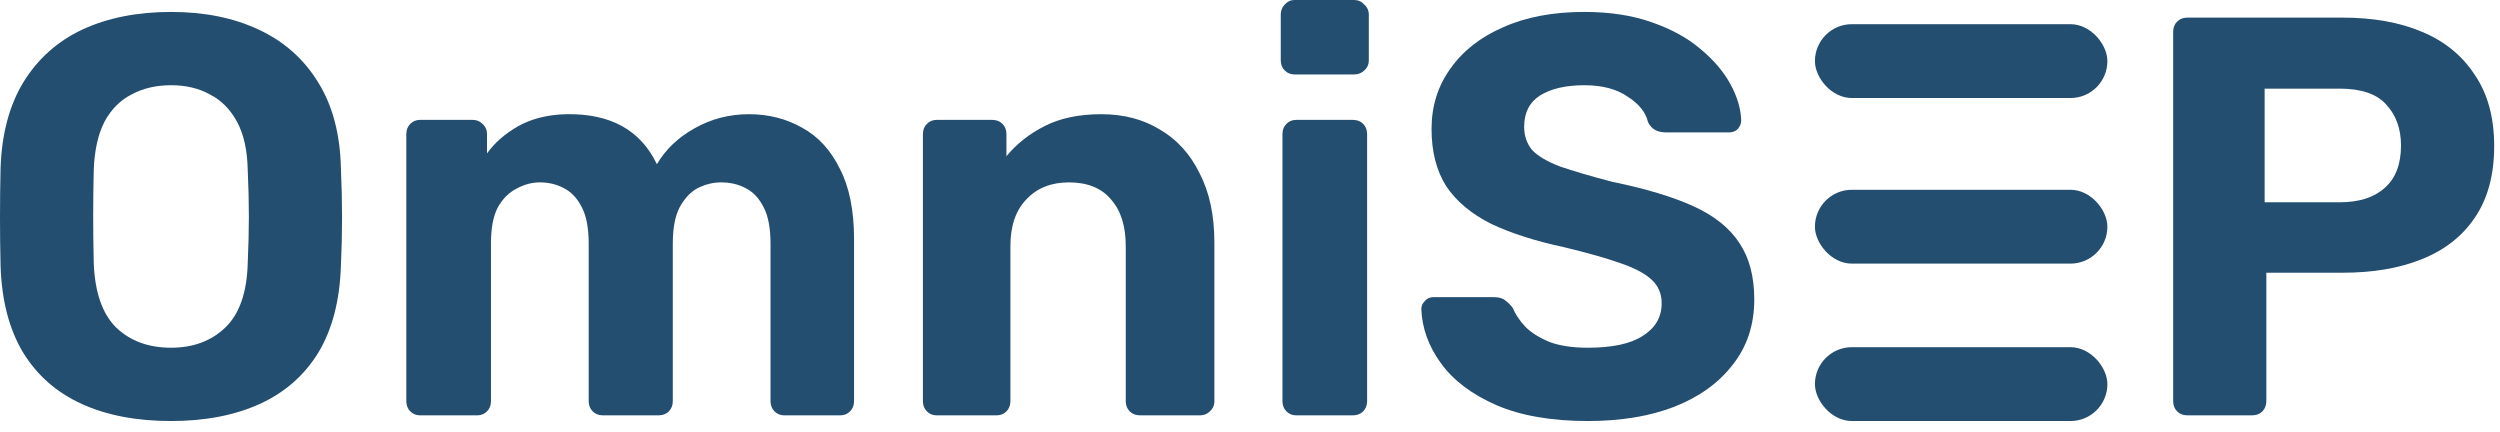
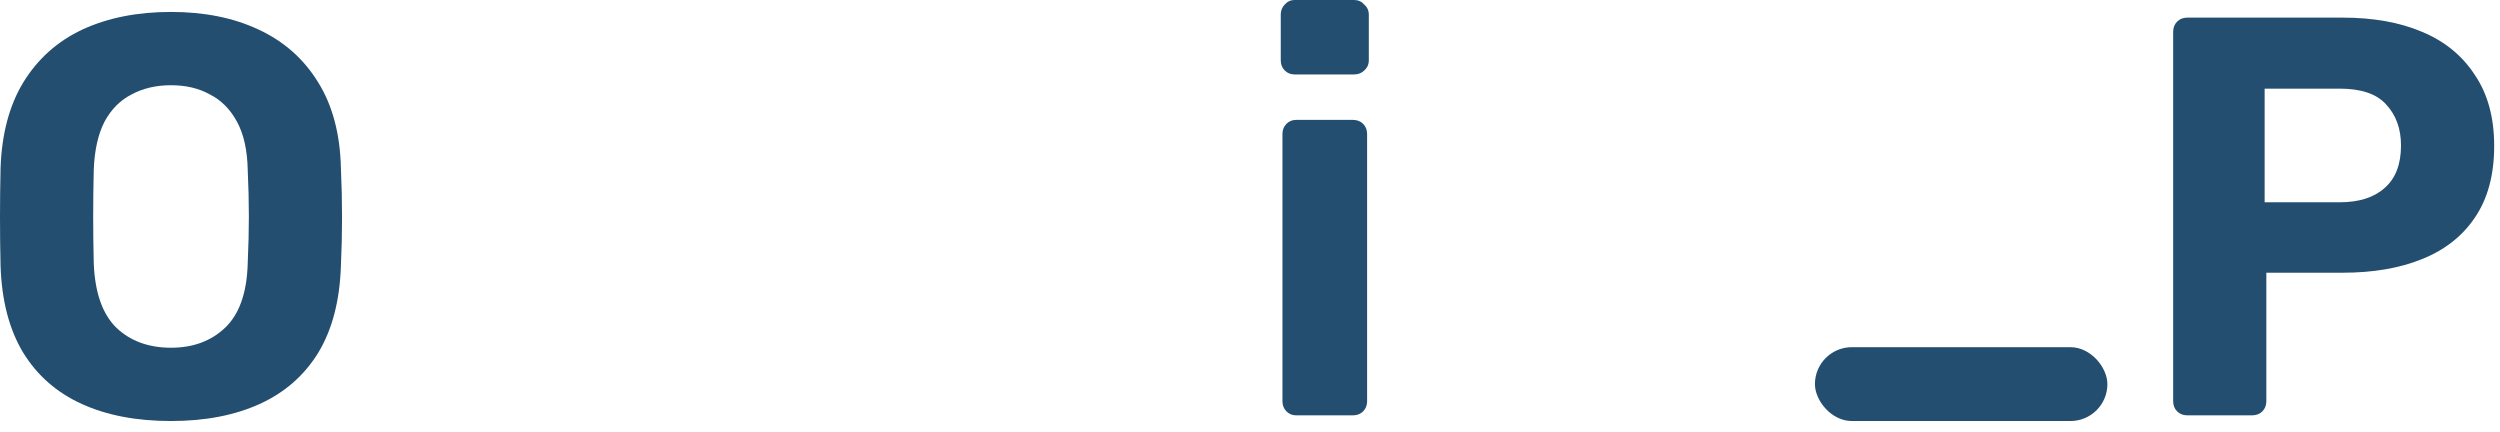
<svg xmlns="http://www.w3.org/2000/svg" width="110" height="19" viewBox="0 0 110 19" fill="none">
  <path d="M7.525 18.525C6.008 18.525 4.7 18.275 3.6 17.775C2.5 17.275 1.642 16.525 1.025 15.525C0.408 14.508 0.075 13.233 0.025 11.7C0.008 10.983 0 10.275 0 9.575C0 8.858 0.008 8.133 0.025 7.4C0.075 5.9 0.408 4.642 1.025 3.625C1.658 2.592 2.525 1.817 3.625 1.3C4.742 0.783 6.042 0.525 7.525 0.525C8.992 0.525 10.275 0.783 11.375 1.3C12.492 1.817 13.367 2.592 14 3.625C14.633 4.642 14.967 5.9 15 7.4C15.033 8.133 15.05 8.858 15.05 9.575C15.05 10.275 15.033 10.983 15 11.7C14.95 13.233 14.617 14.508 14 15.525C13.383 16.525 12.525 17.275 11.425 17.775C10.325 18.275 9.025 18.525 7.525 18.525ZM7.525 15.3C8.492 15.3 9.283 15.008 9.9 14.425C10.533 13.825 10.867 12.875 10.9 11.575C10.933 10.842 10.95 10.158 10.95 9.525C10.95 8.875 10.933 8.192 10.9 7.475C10.883 6.608 10.725 5.9 10.425 5.35C10.125 4.8 9.725 4.4 9.225 4.15C8.742 3.883 8.175 3.75 7.525 3.75C6.875 3.75 6.3 3.883 5.8 4.15C5.3 4.4 4.9 4.8 4.6 5.35C4.317 5.9 4.158 6.608 4.125 7.475C4.108 8.192 4.1 8.875 4.1 9.525C4.1 10.158 4.108 10.842 4.125 11.575C4.175 12.875 4.508 13.825 5.125 14.425C5.742 15.008 6.542 15.3 7.525 15.3Z" fill="#234E70" />
-   <path d="M18.478 18.275C18.311 18.275 18.17 18.217 18.053 18.1C17.936 17.983 17.878 17.833 17.878 17.65V5.9C17.878 5.717 17.936 5.567 18.053 5.45C18.17 5.333 18.311 5.275 18.478 5.275H20.803C20.97 5.275 21.111 5.333 21.228 5.45C21.361 5.567 21.428 5.717 21.428 5.9V6.75C21.762 6.283 22.22 5.883 22.803 5.55C23.403 5.217 24.111 5.042 24.928 5.025C26.861 4.992 28.186 5.725 28.903 7.225C29.287 6.575 29.837 6.05 30.553 5.65C31.287 5.233 32.087 5.025 32.953 5.025C33.82 5.025 34.603 5.225 35.303 5.625C36.003 6.008 36.553 6.608 36.953 7.425C37.37 8.225 37.578 9.258 37.578 10.525V17.65C37.578 17.833 37.52 17.983 37.403 18.1C37.286 18.217 37.145 18.275 36.978 18.275H34.503C34.337 18.275 34.195 18.217 34.078 18.1C33.962 17.983 33.903 17.833 33.903 17.65V10.725C33.903 10.042 33.803 9.508 33.603 9.125C33.403 8.725 33.136 8.442 32.803 8.275C32.486 8.108 32.128 8.025 31.728 8.025C31.378 8.025 31.037 8.108 30.703 8.275C30.387 8.442 30.12 8.725 29.903 9.125C29.703 9.508 29.603 10.042 29.603 10.725V17.65C29.603 17.833 29.545 17.983 29.428 18.1C29.311 18.217 29.162 18.275 28.978 18.275H26.528C26.345 18.275 26.195 18.217 26.078 18.1C25.962 17.983 25.903 17.833 25.903 17.65V10.725C25.903 10.042 25.803 9.508 25.603 9.125C25.403 8.725 25.137 8.442 24.803 8.275C24.486 8.108 24.137 8.025 23.753 8.025C23.403 8.025 23.061 8.117 22.728 8.3C22.395 8.467 22.12 8.742 21.903 9.125C21.703 9.508 21.603 10.033 21.603 10.7V17.65C21.603 17.833 21.545 17.983 21.428 18.1C21.311 18.217 21.17 18.275 21.003 18.275H18.478Z" fill="#234E70" />
-   <path d="M41.208 18.275C41.041 18.275 40.899 18.217 40.783 18.1C40.666 17.983 40.608 17.833 40.608 17.65V5.9C40.608 5.717 40.666 5.567 40.783 5.45C40.899 5.333 41.041 5.275 41.208 5.275H43.658C43.841 5.275 43.991 5.333 44.108 5.45C44.224 5.567 44.283 5.717 44.283 5.9V6.875C44.716 6.342 45.274 5.9 45.958 5.55C46.641 5.2 47.474 5.025 48.458 5.025C49.441 5.025 50.299 5.25 51.033 5.7C51.783 6.133 52.366 6.775 52.783 7.625C53.216 8.458 53.433 9.475 53.433 10.675V17.65C53.433 17.833 53.366 17.983 53.233 18.1C53.116 18.217 52.974 18.275 52.808 18.275H50.158C49.974 18.275 49.824 18.217 49.708 18.1C49.591 17.983 49.533 17.833 49.533 17.65V10.825C49.533 9.942 49.316 9.258 48.883 8.775C48.466 8.275 47.849 8.025 47.033 8.025C46.249 8.025 45.624 8.275 45.158 8.775C44.691 9.258 44.458 9.942 44.458 10.825V17.65C44.458 17.833 44.399 17.983 44.283 18.1C44.166 18.217 44.024 18.275 43.858 18.275H41.208Z" fill="#234E70" />
  <path d="M57.028 18.275C56.861 18.275 56.72 18.217 56.603 18.1C56.486 17.983 56.428 17.833 56.428 17.65V5.9C56.428 5.717 56.486 5.567 56.603 5.45C56.72 5.333 56.861 5.275 57.028 5.275H59.528C59.711 5.275 59.861 5.333 59.978 5.45C60.095 5.567 60.153 5.717 60.153 5.9V17.65C60.153 17.833 60.095 17.983 59.978 18.1C59.861 18.217 59.711 18.275 59.528 18.275H57.028ZM56.953 3.275C56.786 3.275 56.645 3.217 56.528 3.1C56.411 2.983 56.353 2.833 56.353 2.65V0.65C56.353 0.467 56.411 0.317 56.528 0.2C56.645 0.067 56.786 0 56.953 0H59.578C59.761 0 59.911 0.067 60.028 0.2C60.161 0.317 60.228 0.467 60.228 0.65V2.65C60.228 2.833 60.161 2.983 60.028 3.1C59.911 3.217 59.761 3.275 59.578 3.275H56.953Z" fill="#234E70" />
-   <path d="M69.863 18.525C68.263 18.525 66.922 18.292 65.838 17.825C64.772 17.358 63.963 16.75 63.413 16C62.863 15.25 62.572 14.45 62.538 13.6C62.538 13.467 62.588 13.35 62.688 13.25C62.788 13.133 62.913 13.075 63.063 13.075H65.738C65.955 13.075 66.122 13.125 66.238 13.225C66.355 13.308 66.463 13.417 66.563 13.55C66.68 13.833 66.863 14.108 67.113 14.375C67.38 14.642 67.738 14.867 68.188 15.05C68.638 15.217 69.197 15.3 69.863 15.3C70.947 15.3 71.755 15.125 72.288 14.775C72.838 14.425 73.113 13.95 73.113 13.35C73.113 12.917 72.963 12.567 72.663 12.3C72.38 12.033 71.922 11.792 71.288 11.575C70.672 11.358 69.847 11.125 68.813 10.875C67.563 10.608 66.497 10.267 65.613 9.85C64.747 9.417 64.088 8.867 63.638 8.2C63.205 7.517 62.988 6.675 62.988 5.675C62.988 4.675 63.263 3.792 63.813 3.025C64.363 2.242 65.138 1.633 66.138 1.2C67.138 0.75 68.33 0.525 69.713 0.525C70.83 0.525 71.813 0.675 72.663 0.975C73.53 1.275 74.247 1.667 74.813 2.15C75.397 2.633 75.838 3.15 76.138 3.7C76.438 4.25 76.597 4.783 76.613 5.3C76.613 5.433 76.563 5.558 76.463 5.675C76.363 5.775 76.238 5.825 76.088 5.825H73.288C73.122 5.825 72.972 5.792 72.838 5.725C72.705 5.658 72.597 5.542 72.513 5.375C72.413 4.942 72.113 4.567 71.613 4.25C71.13 3.917 70.497 3.75 69.713 3.75C68.897 3.75 68.247 3.9 67.763 4.2C67.297 4.5 67.063 4.958 67.063 5.575C67.063 5.975 67.18 6.317 67.413 6.6C67.663 6.867 68.072 7.108 68.638 7.325C69.222 7.525 69.988 7.75 70.938 8C72.405 8.3 73.597 8.658 74.513 9.075C75.43 9.492 76.105 10.033 76.538 10.7C76.972 11.35 77.188 12.175 77.188 13.175C77.188 14.292 76.872 15.25 76.238 16.05C75.622 16.85 74.763 17.467 73.663 17.9C72.58 18.317 71.313 18.525 69.863 18.525Z" fill="#234E70" />
  <path d="M96.244 18.275C96.061 18.275 95.911 18.217 95.794 18.1C95.677 17.983 95.619 17.833 95.619 17.65V1.4C95.619 1.217 95.677 1.067 95.794 0.95C95.911 0.833 96.061 0.775 96.244 0.775H103.069C104.419 0.775 105.586 0.983 106.569 1.4C107.569 1.817 108.344 2.45 108.894 3.3C109.461 4.133 109.744 5.175 109.744 6.425C109.744 7.692 109.461 8.742 108.894 9.575C108.344 10.392 107.569 11 106.569 11.4C105.586 11.8 104.419 12 103.069 12H99.719V17.65C99.719 17.833 99.661 17.983 99.544 18.1C99.427 18.217 99.277 18.275 99.094 18.275H96.244ZM99.644 8.9H102.944C103.794 8.9 104.452 8.692 104.919 8.275C105.402 7.858 105.644 7.233 105.644 6.4C105.644 5.667 105.427 5.067 104.994 4.6C104.577 4.133 103.894 3.9 102.944 3.9H99.644V8.9Z" fill="#234E70" />
  <rect x="79.857" y="15.276" width="12.868" height="3.249" rx="1.624" fill="#234E70" />
-   <rect x="79.857" y="8.35" width="12.868" height="3.249" rx="1.624" fill="#234E70" />
-   <rect x="79.857" y="1.064" width="12.868" height="3.249" rx="1.624" fill="#234E70" />
</svg>